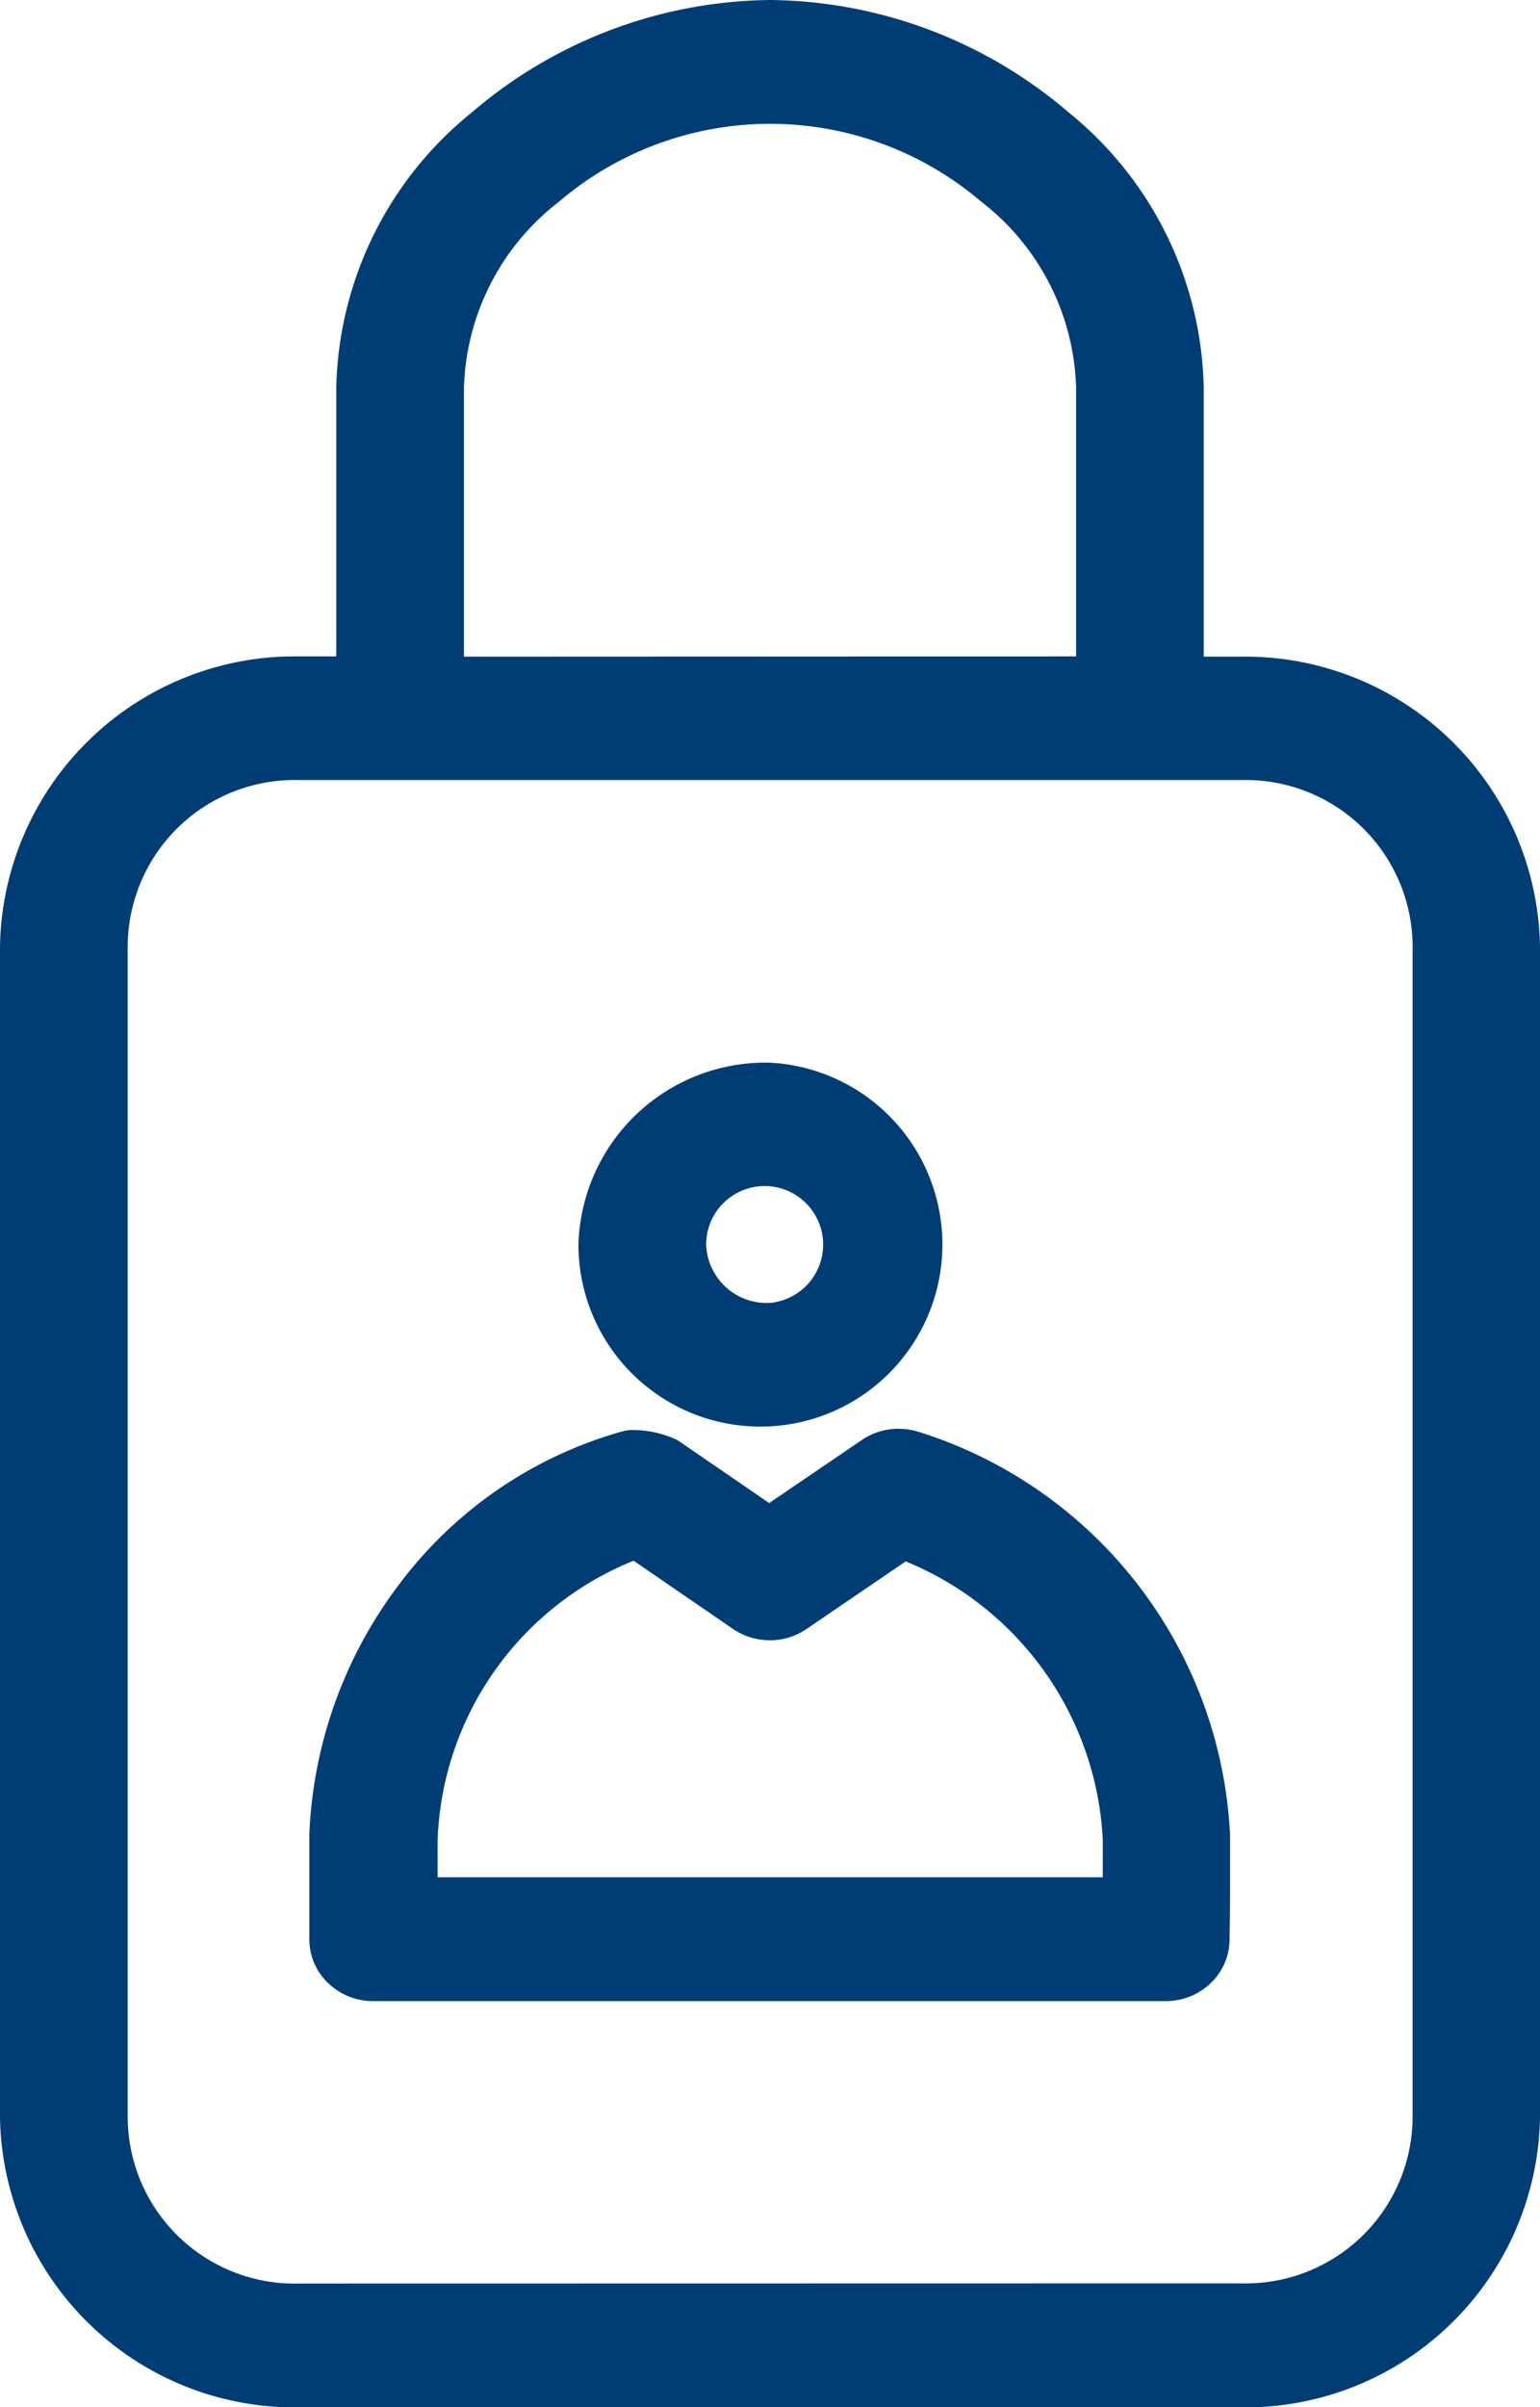
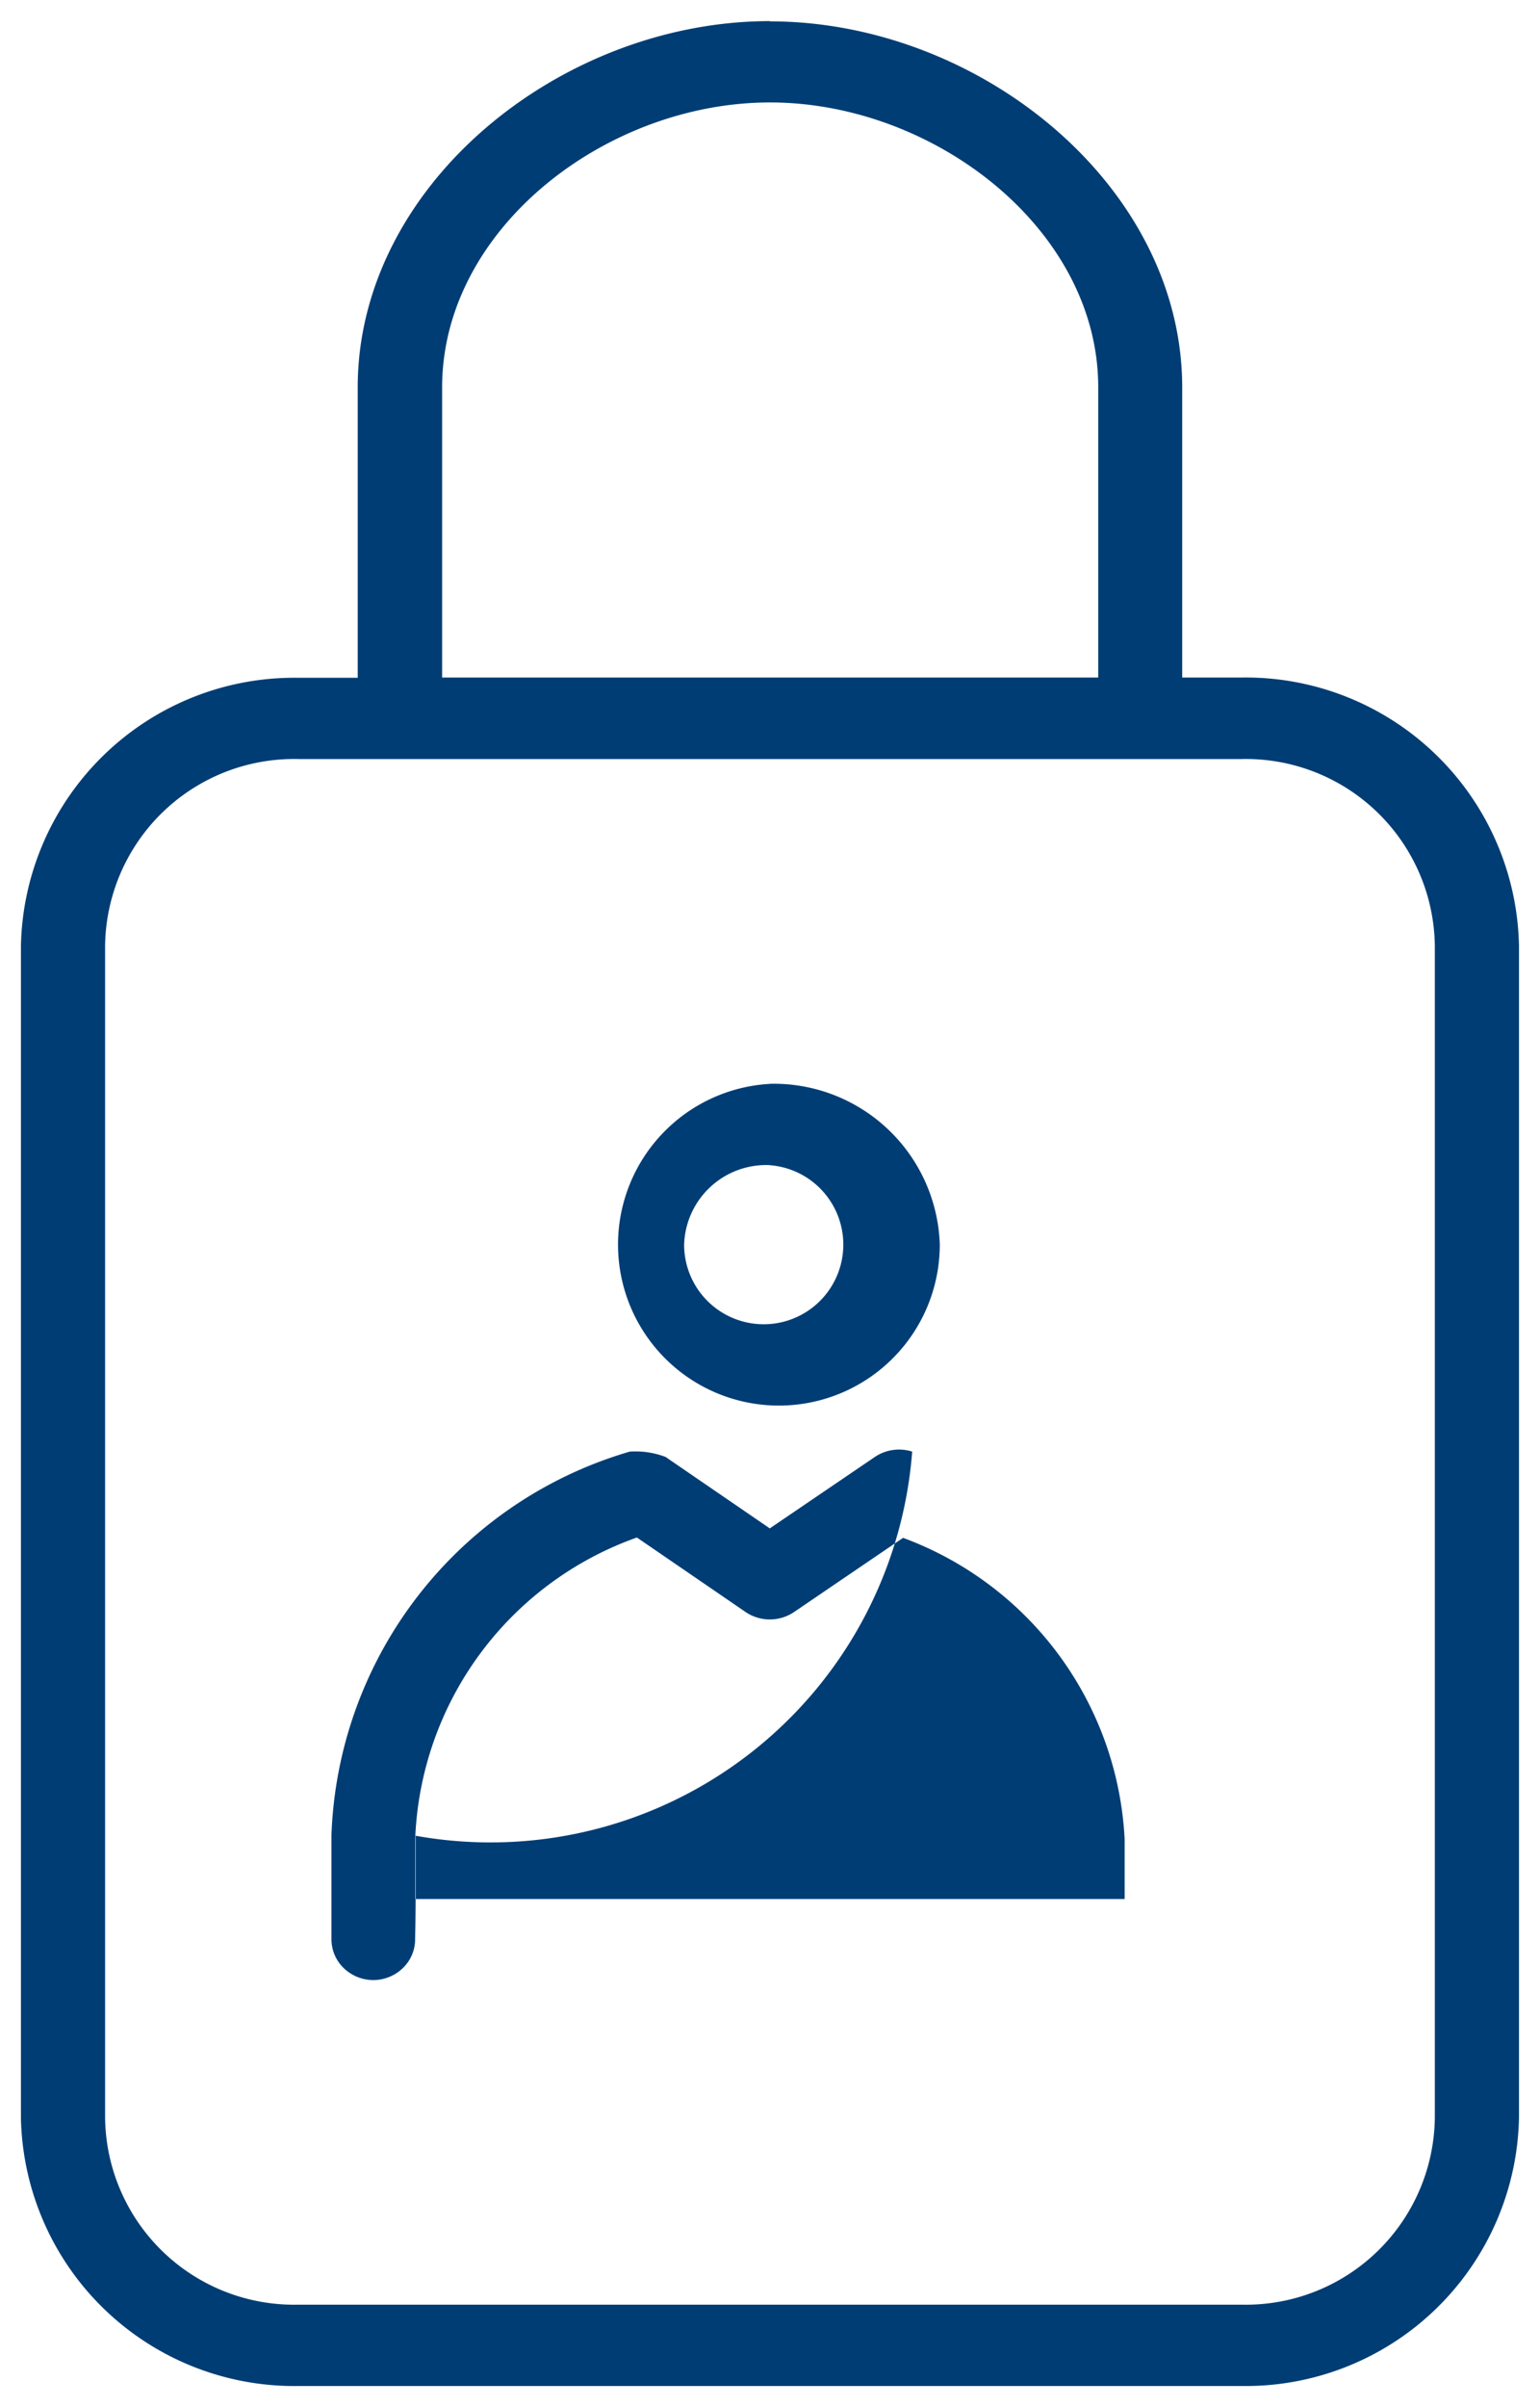
<svg xmlns="http://www.w3.org/2000/svg" width="18.245" height="28.5" viewBox="0 0 18.245 28.5">
  <g id="Secure" transform="translate(-221.25 -4149.341)">
    <g id="noun-secure-login-4657810" transform="translate(221.25 4149.341)">
-       <path id="Path_27092" data-name="Path 27092" d="M11.785 13.663C9.308 13.663 6.9 15.6 6.9 18v3.438H6.2a3.239 3.239.0 00-3.29 3.179v13.87A3.239 3.239.0 006.2 41.663H17.368a3.239 3.239.0 003.29-3.179V24.614a3.239 3.239.0 00-3.29-3.179h-.7V18c0-2.393-2.408-4.334-4.885-4.334zm0 .963c1.942.0 3.888 1.5 3.888 3.371v3.438H7.9V18c0-1.878 1.943-3.374 3.885-3.374zM6.2 22.4H17.368a2.24 2.24.0 012.293 2.215v13.87A2.24 2.24.0 0117.368 40.7H6.2a2.24 2.24.0 01-2.293-2.215V24.614A2.24 2.24.0 016.2 22.4zm5.583 3.846a1.906 1.906.0 102.013 1.9 1.968 1.968.0 00-2.011-1.901zm0 .963a.943.943.0 11-1.016.941.973.973.0 011.018-.942zM10.123 30.6a4.911 4.911.0 00-3.534 4.538c0 .074.0.119.0.237s0 .268.0.416c0 .3.0.584.0.584a.474.474.0 00.146.341.507.507.0 00.353.141h9.405a.507.507.0 00.351-.146.473.473.0 00.141-.343s.007-.279.006-.573c0-.147.0-.3.0-.413s0-.16.0-.234A5.01 5.01.0 0013.469 30.6a.513.513.0 00-.442.063l-1.245.846-1.235-.846A1 1 0 0010.123 30.6zm.083 1.016 1.289.883a.513.513.0 00.575.0l1.291-.878a4.021 4.021.0 012.625 3.566c0-.041.0.463.0.61.0.049.0.05.0.1H7.581c0-.049.0-.05.0-.1.0-.148.0-.654.0-.614a3.947 3.947.0 012.621-3.564z" transform="translate(-2.662 -13.413)" fill="#003d74" />
-       <path id="Path_27092_-_Outline" data-name="Path 27092 - Outline" d="M11.785 13.413a5.512 5.512.0 013.54 1.333A4.3 4.3.0 0116.923 18v3.188h.439a3.492 3.492.0 013.545 3.429v13.87a3.492 3.492.0 01-3.545 3.429H6.207a3.492 3.492.0 01-3.545-3.429V24.614a3.492 3.492.0 013.545-3.429h.439V18a4.3 4.3.0 011.6-3.251 5.512 5.512.0 013.539-1.336zm5.577 28a2.983 2.983.0 003.028-2.929V24.614a2.983 2.983.0 00-3.028-2.929h-.956V18a3.812 3.812.0 00-1.426-2.878 4.836 4.836.0 00-6.392.0A3.812 3.812.0 007.163 18v3.688H6.207a2.983 2.983.0 00-3.028 2.929v13.87a2.983 2.983.0 003.028 2.929zM11.785 14.376a4.506 4.506.0 012.838 1.043A3.368 3.368.0 0115.928 18v3.688H7.642V18a3.368 3.368.0 011.3-2.578 4.506 4.506.0 012.843-1.046zm3.626 6.809V18a2.883 2.883.0 00-1.125-2.2 3.854 3.854.0 00-5 0A2.883 2.883.0 008.159 18v3.188zm-9.2.963H17.362a2.482 2.482.0 012.549 2.465v13.87a2.482 2.482.0 01-2.549 2.465H6.207a2.482 2.482.0 01-2.549-2.465V24.614a2.482 2.482.0 012.549-2.465zm11.155 18.3a1.978 1.978.0 002.032-1.965V24.614a1.978 1.978.0 00-2.032-1.965H6.207a1.978 1.978.0 00-2.032 1.965v13.87A1.978 1.978.0 006.207 40.45zM11.785 25.995a2.156 2.156.0 11-2.27 2.154 2.217 2.217.0 012.27-2.154zm0 3.807a1.656 1.656.0 10-1.753-1.653A1.707 1.707.0 0011.785 29.8zm0-2.844a1.193 1.193.0 11-1.274 1.191 1.221 1.221.0 011.274-1.191zm0 1.881a.693.693.0 10-.757-.69A.718.718.0 0011.785 28.839zm1.528 1.491a.779.779.0 01.236.037 5.272 5.272.0 013.686 4.768c0 .056.0.1.0.158v.118c0 .112.0.247.0.382.0.274-.005.538-.006.575a.714.714.0 01-.214.516.764.764.0 01-.532.222h-9.4a.765.765.0 01-.535-.215.715.715.0 01-.221-.518s0-.288.0-.584c0-.148.0-.3.0-.417v-.09c0-.058.0-.1.0-.157a5.253 5.253.0 011.088-2.985 4.977 4.977.0 012.63-1.782.413.413.0 01.112-.013 1.219 1.219.0 01.533.12l1.085.744 1.094-.744A.771.771.0 0113.312 30.329zm3.17 6.274a.24.24.0 00.165-.07.226.226.0 00.068-.165v-.01s.007-.279.006-.567c0-.134.0-.269.0-.381v-.12c0-.054.0-.088.0-.137a4.767 4.767.0 00-3.331-4.313.247.247.0 00-.212.03l-1.392.947-1.372-.941a1.041 1.041.0 00-.238-.035 4.464 4.464.0 00-2.334 1.594 4.765 4.765.0 00-.986 2.708c0 .047.0.082.0.135.0.026.0.056.0.093.0.118.0.268.0.416.0.3.0.583.0.583a.227.227.0 00.07.164.242.242.0 00.169.068zm-6.236-5.271 1.4.958a.25.25.0 00.276.0l1.4-.956.129.049a4.279 4.279.0 012.769 3.546h.007l.011.242h0l-.223.009.223.006c0 .021.0.183.0.313s0 .232.0.29v.348H7.326v-.351c0-.059.0-.174.0-.289.0-.133.0-.3.0-.319l.258-.005-.258-.011.011-.239h.007a4.2 4.2.0 012.773-3.549zm1.535 1.5a.77.77.0 01-.437-.134l-1.176-.807a3.71 3.71.0 00-2.322 3.294h0c0 .067.0.165.0.317.0.047.0.094.0.137h7.88c0-.043.0-.089.0-.135.0-.149.0-.245.0-.311h0A3.763 3.763.0 0013.392 31.9l-1.174.8A.771.771.0 0111.782 32.834z" transform="translate(-2.662 -13.413)" fill="#003d74" />
+       <path id="Path_27092" data-name="Path 27092" d="M11.785 13.663C9.308 13.663 6.9 15.6 6.9 18v3.438H6.2a3.239 3.239.0 00-3.29 3.179v13.87A3.239 3.239.0 006.2 41.663H17.368a3.239 3.239.0 003.29-3.179V24.614a3.239 3.239.0 00-3.29-3.179h-.7V18c0-2.393-2.408-4.334-4.885-4.334zm0 .963c1.942.0 3.888 1.5 3.888 3.371v3.438H7.9V18c0-1.878 1.943-3.374 3.885-3.374zM6.2 22.4H17.368a2.24 2.24.0 012.293 2.215v13.87A2.24 2.24.0 0117.368 40.7H6.2a2.24 2.24.0 01-2.293-2.215V24.614A2.24 2.24.0 016.2 22.4zm5.583 3.846a1.906 1.906.0 102.013 1.9 1.968 1.968.0 00-2.011-1.901zm0 .963a.943.943.0 11-1.016.941.973.973.0 011.018-.942zM10.123 30.6a4.911 4.911.0 00-3.534 4.538c0 .074.0.119.0.237s0 .268.0.416c0 .3.0.584.0.584a.474.474.0 00.146.341.507.507.0 00.353.141a.507.507.0 00.351-.146.473.473.0 00.141-.343s.007-.279.006-.573c0-.147.0-.3.0-.413s0-.16.0-.234A5.01 5.01.0 0013.469 30.6a.513.513.0 00-.442.063l-1.245.846-1.235-.846A1 1 0 0010.123 30.6zm.083 1.016 1.289.883a.513.513.0 00.575.0l1.291-.878a4.021 4.021.0 012.625 3.566c0-.041.0.463.0.61.0.049.0.05.0.1H7.581c0-.049.0-.05.0-.1.0-.148.0-.654.0-.614a3.947 3.947.0 012.621-3.564z" transform="translate(-2.662 -13.413)" fill="#003d74" />
    </g>
  </g>
</svg>